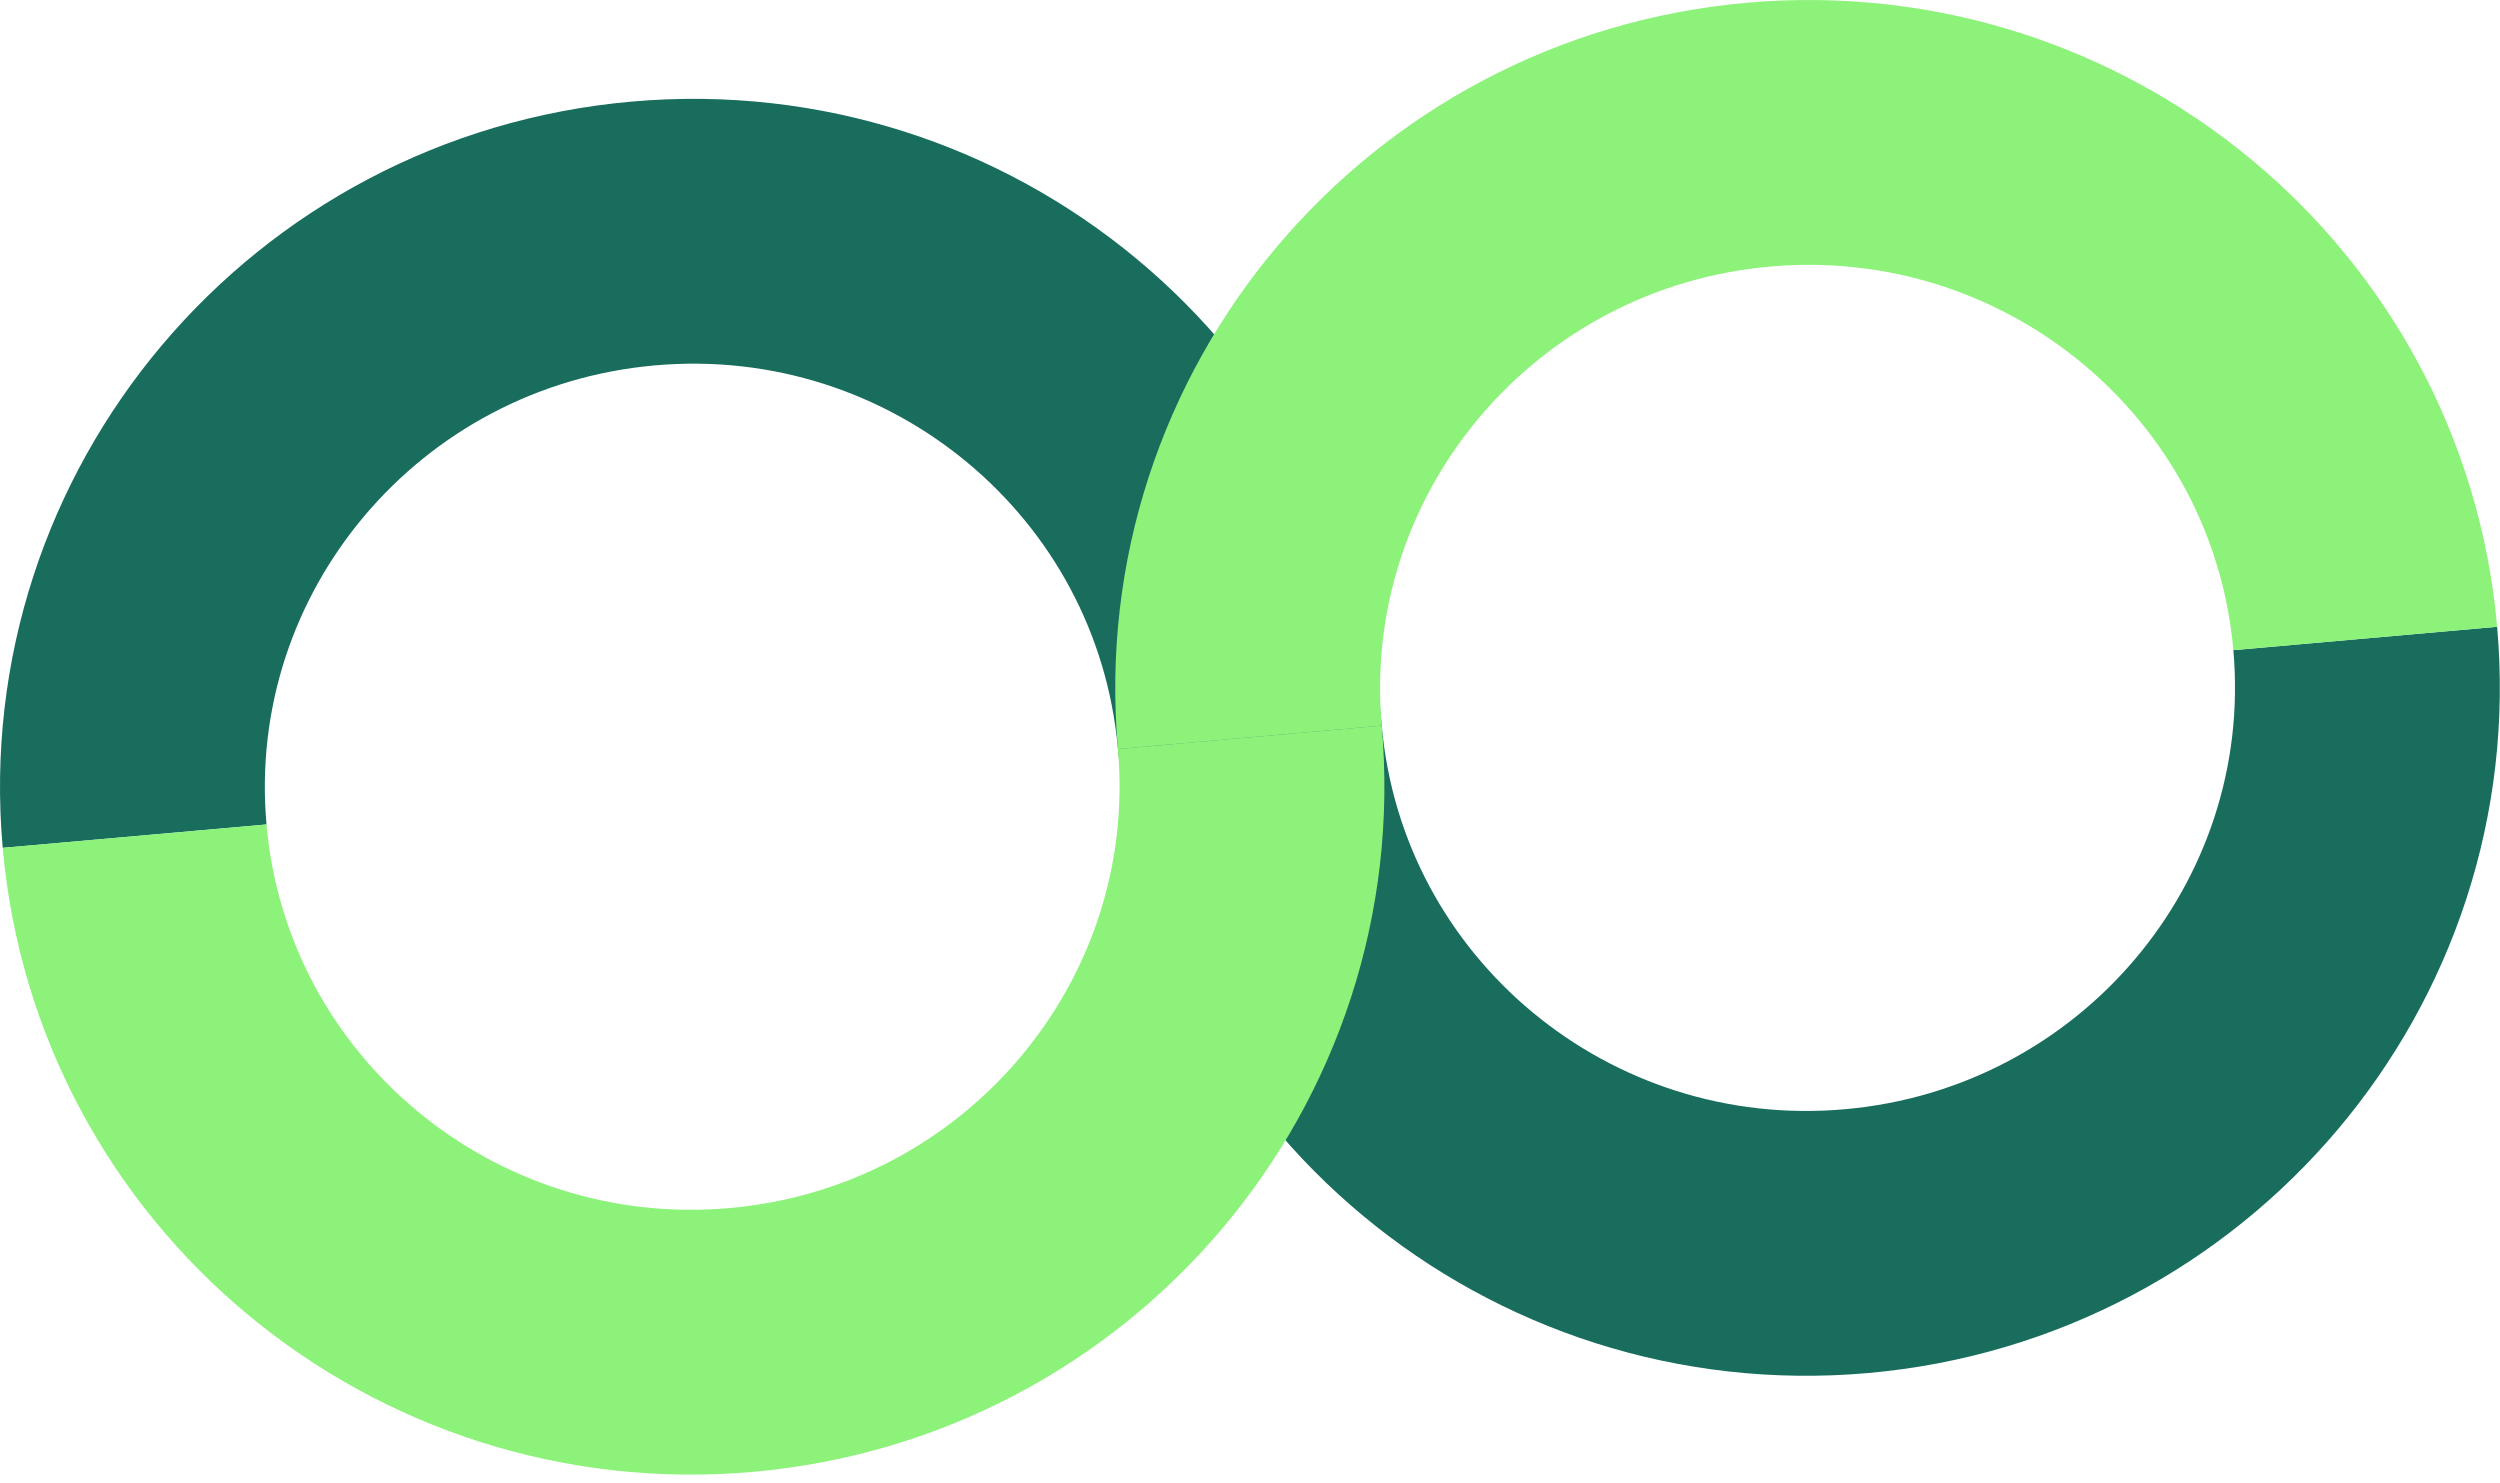
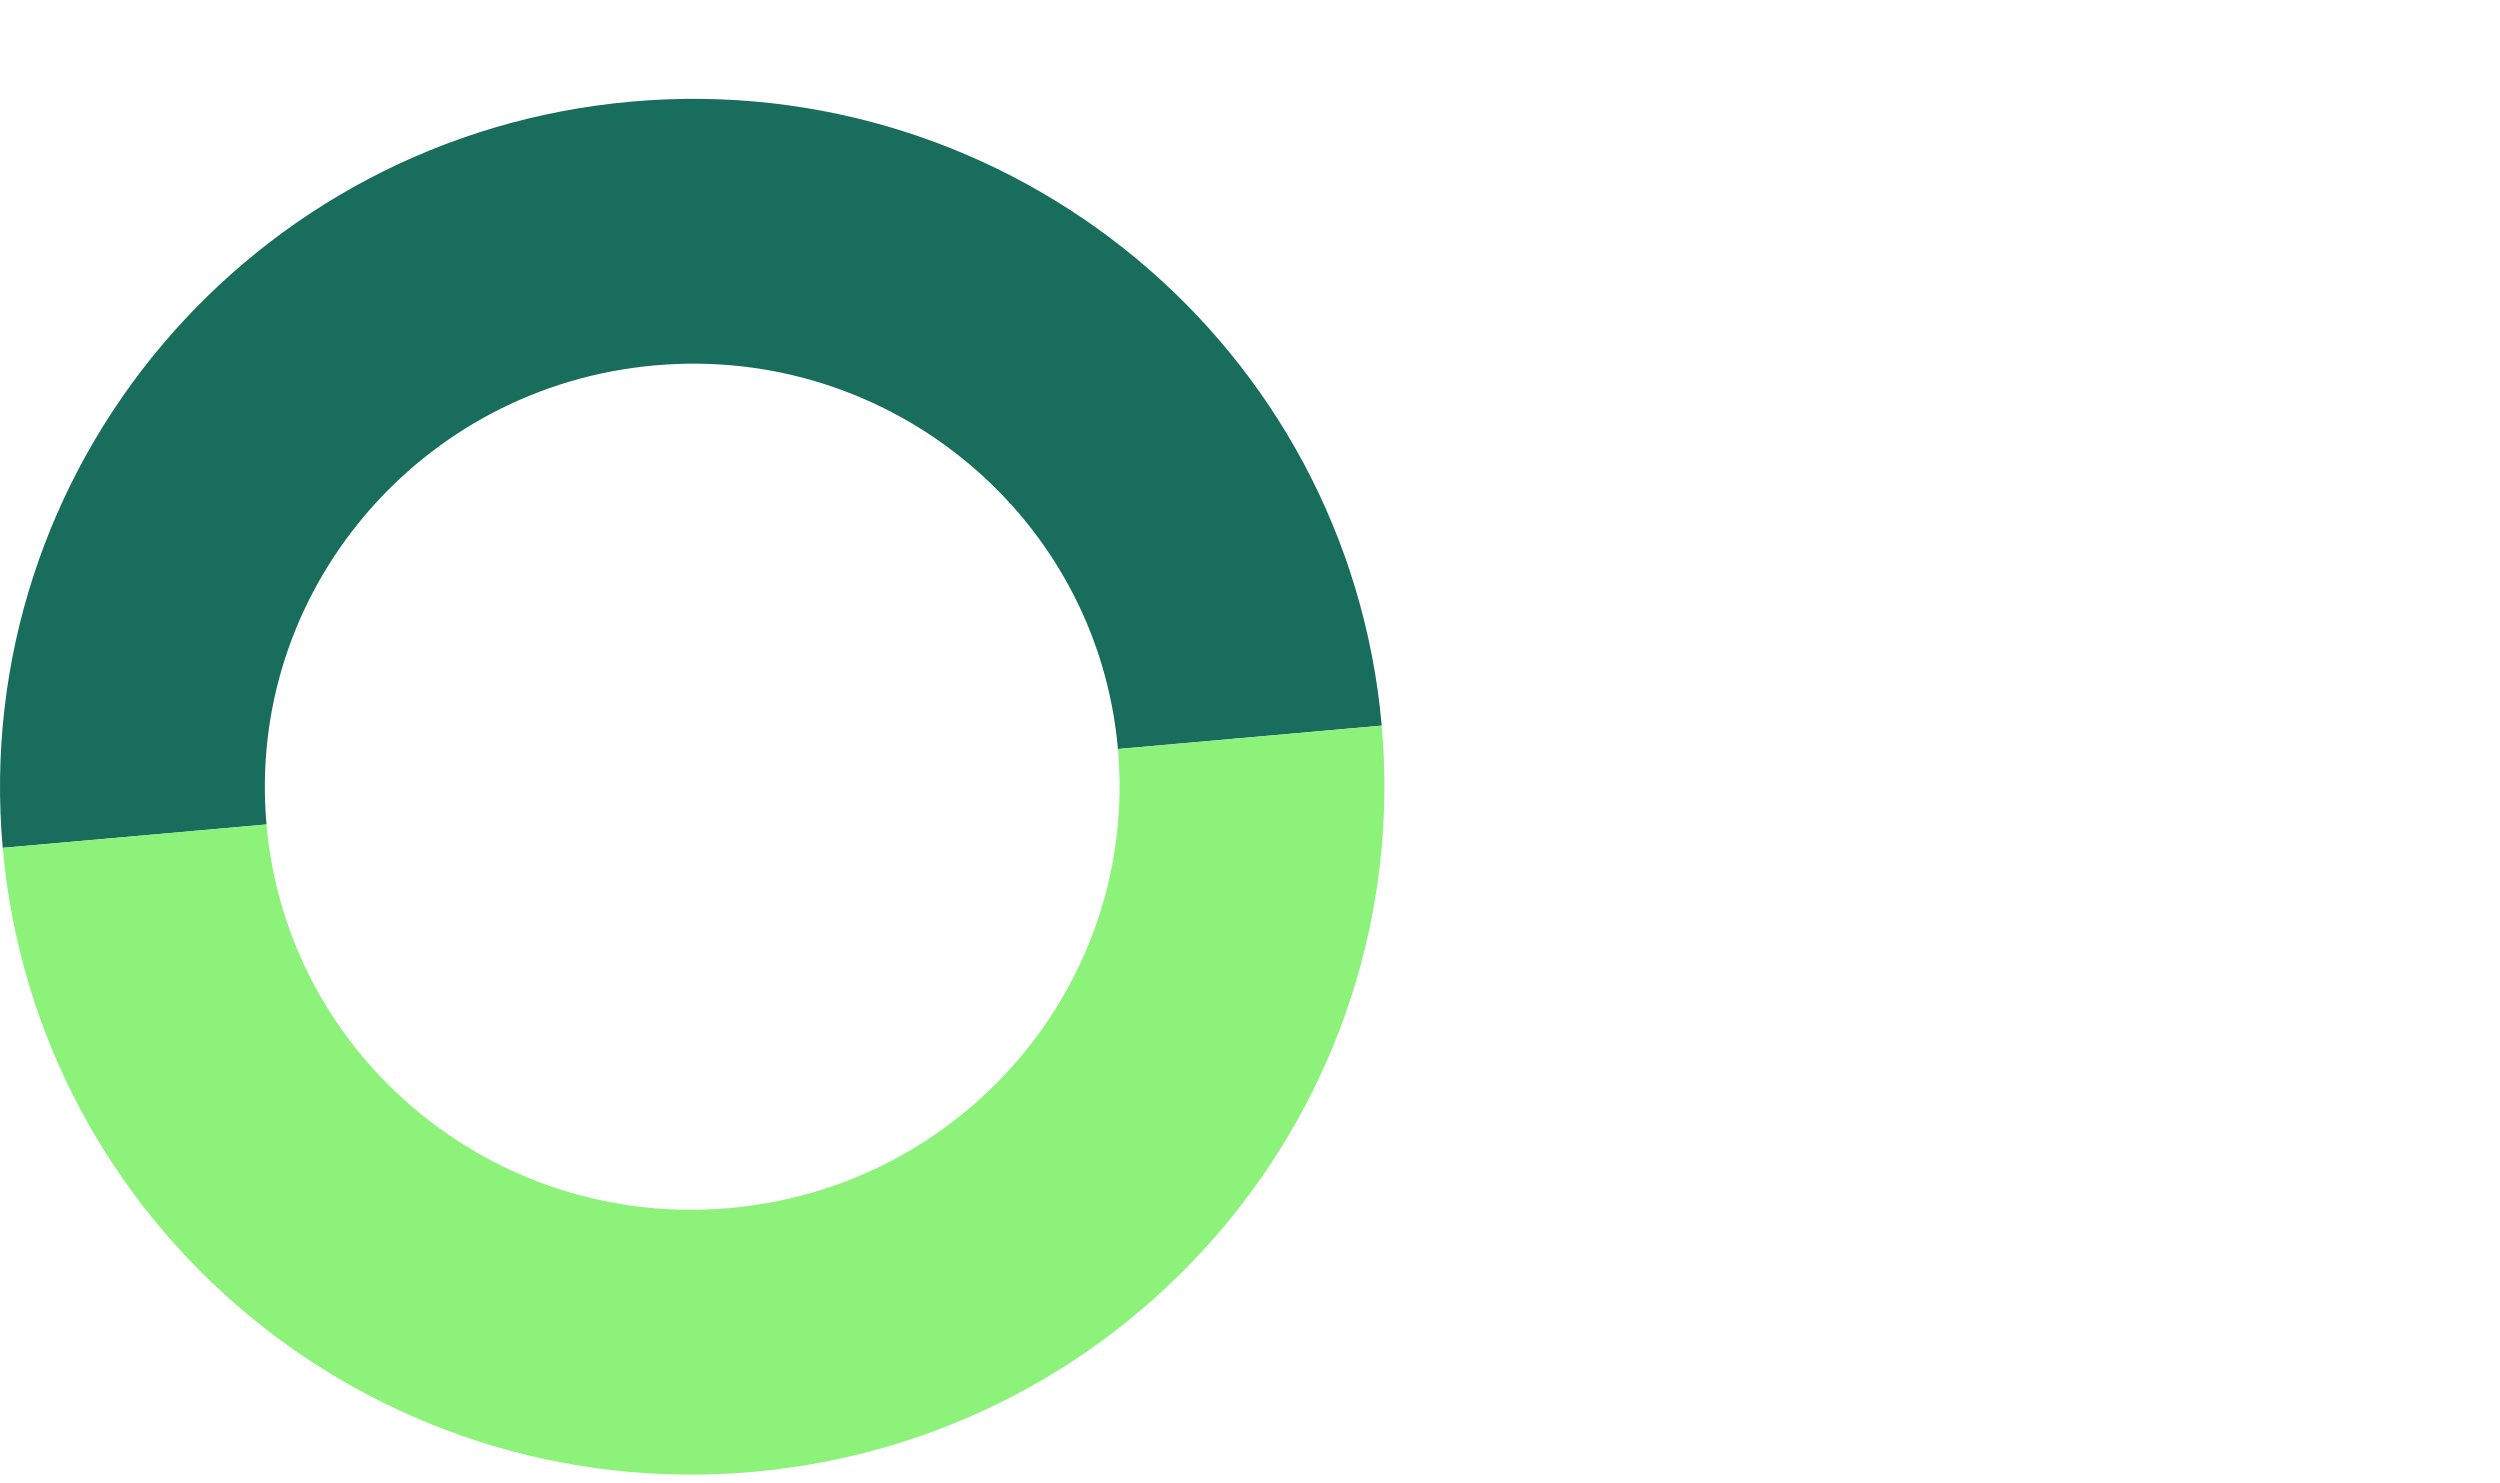
<svg xmlns="http://www.w3.org/2000/svg" width="236" height="140" viewBox="0 0 236 140" fill="none">
-   <path d="M117.985 69.602C120.541 98.45 146.177 119.74 175.251 117.164C204.326 114.587 225.836 89.118 223.279 60.271" stroke="#186D5D" stroke-width="25" stroke-miterlimit="10" />
  <path d="M117.984 69.603C115.427 40.756 89.792 19.465 60.717 22.042C31.642 24.618 10.151 50.086 12.707 78.933" stroke="#186D5D" stroke-width="25" stroke-miterlimit="10" />
-   <path d="M117.986 69.603C115.43 40.755 136.921 15.288 165.996 12.712C195.071 10.135 220.724 31.424 223.281 60.271" stroke="#8CF279" stroke-width="25" stroke-miterlimit="10" />
  <path d="M117.982 69.602C120.539 98.449 99.047 123.917 69.973 126.493C40.898 129.07 15.263 107.779 12.706 78.932" stroke="#8CF279" stroke-width="25" stroke-miterlimit="10" />
</svg>